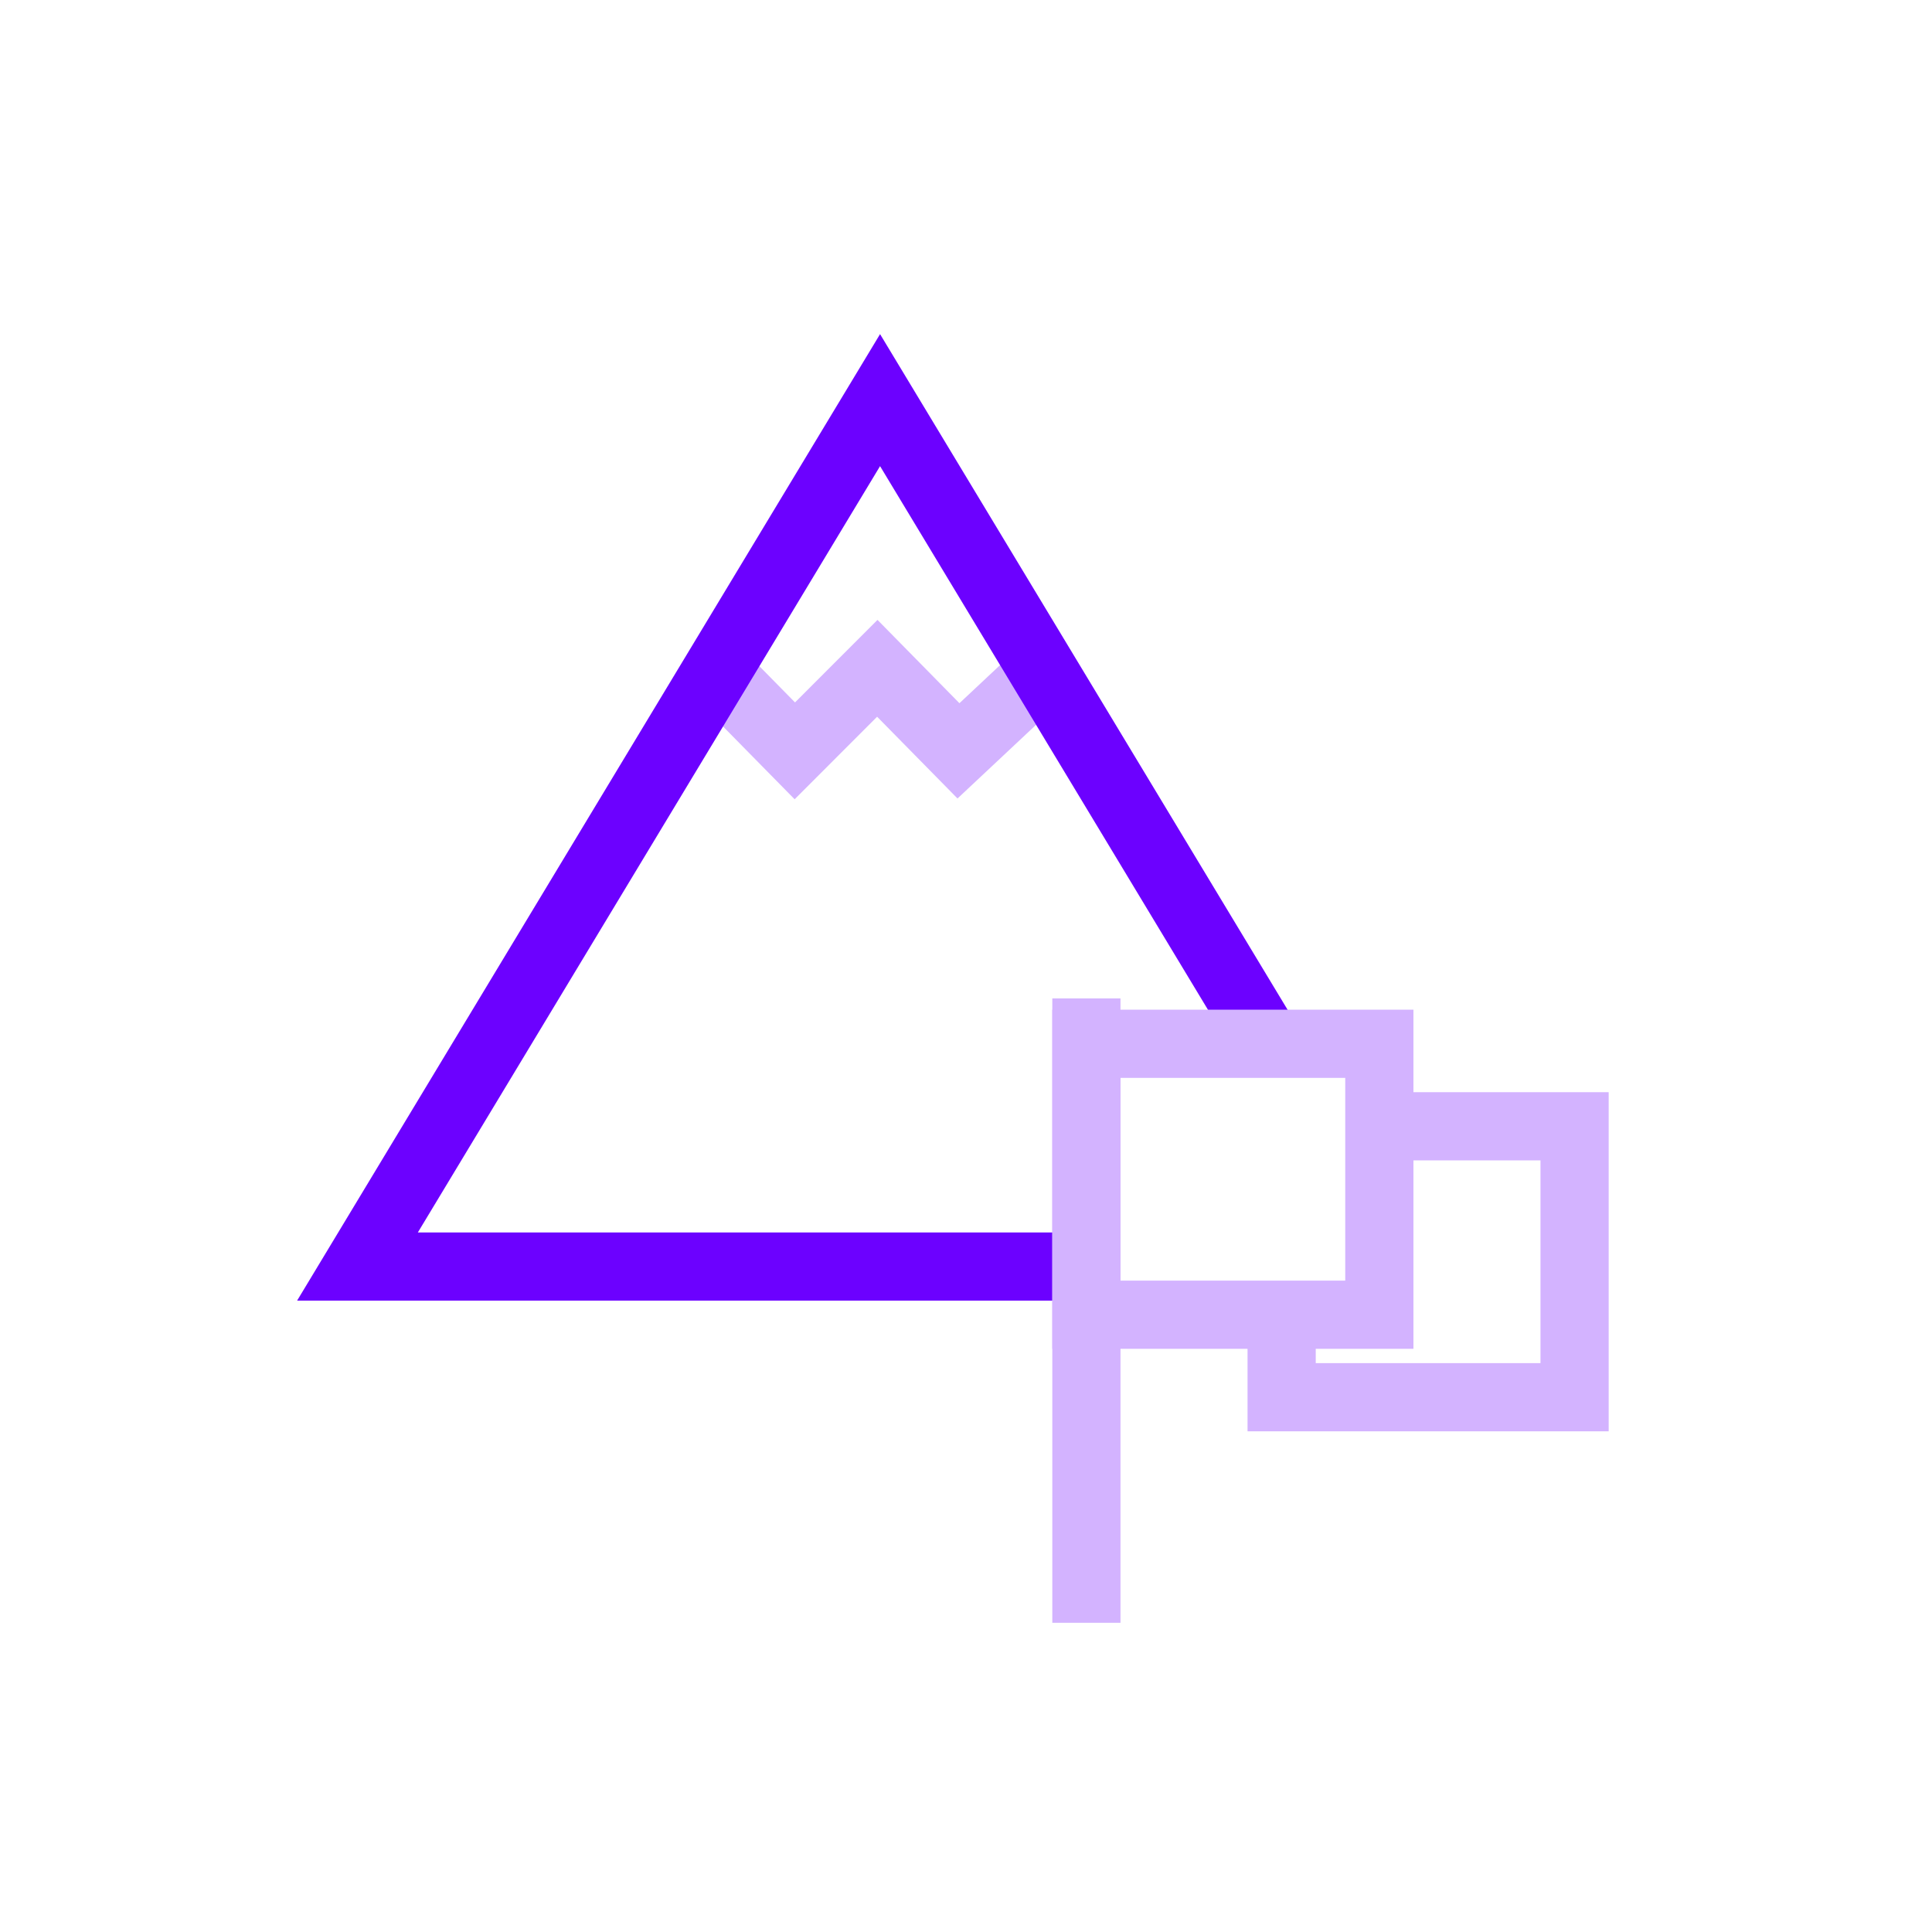
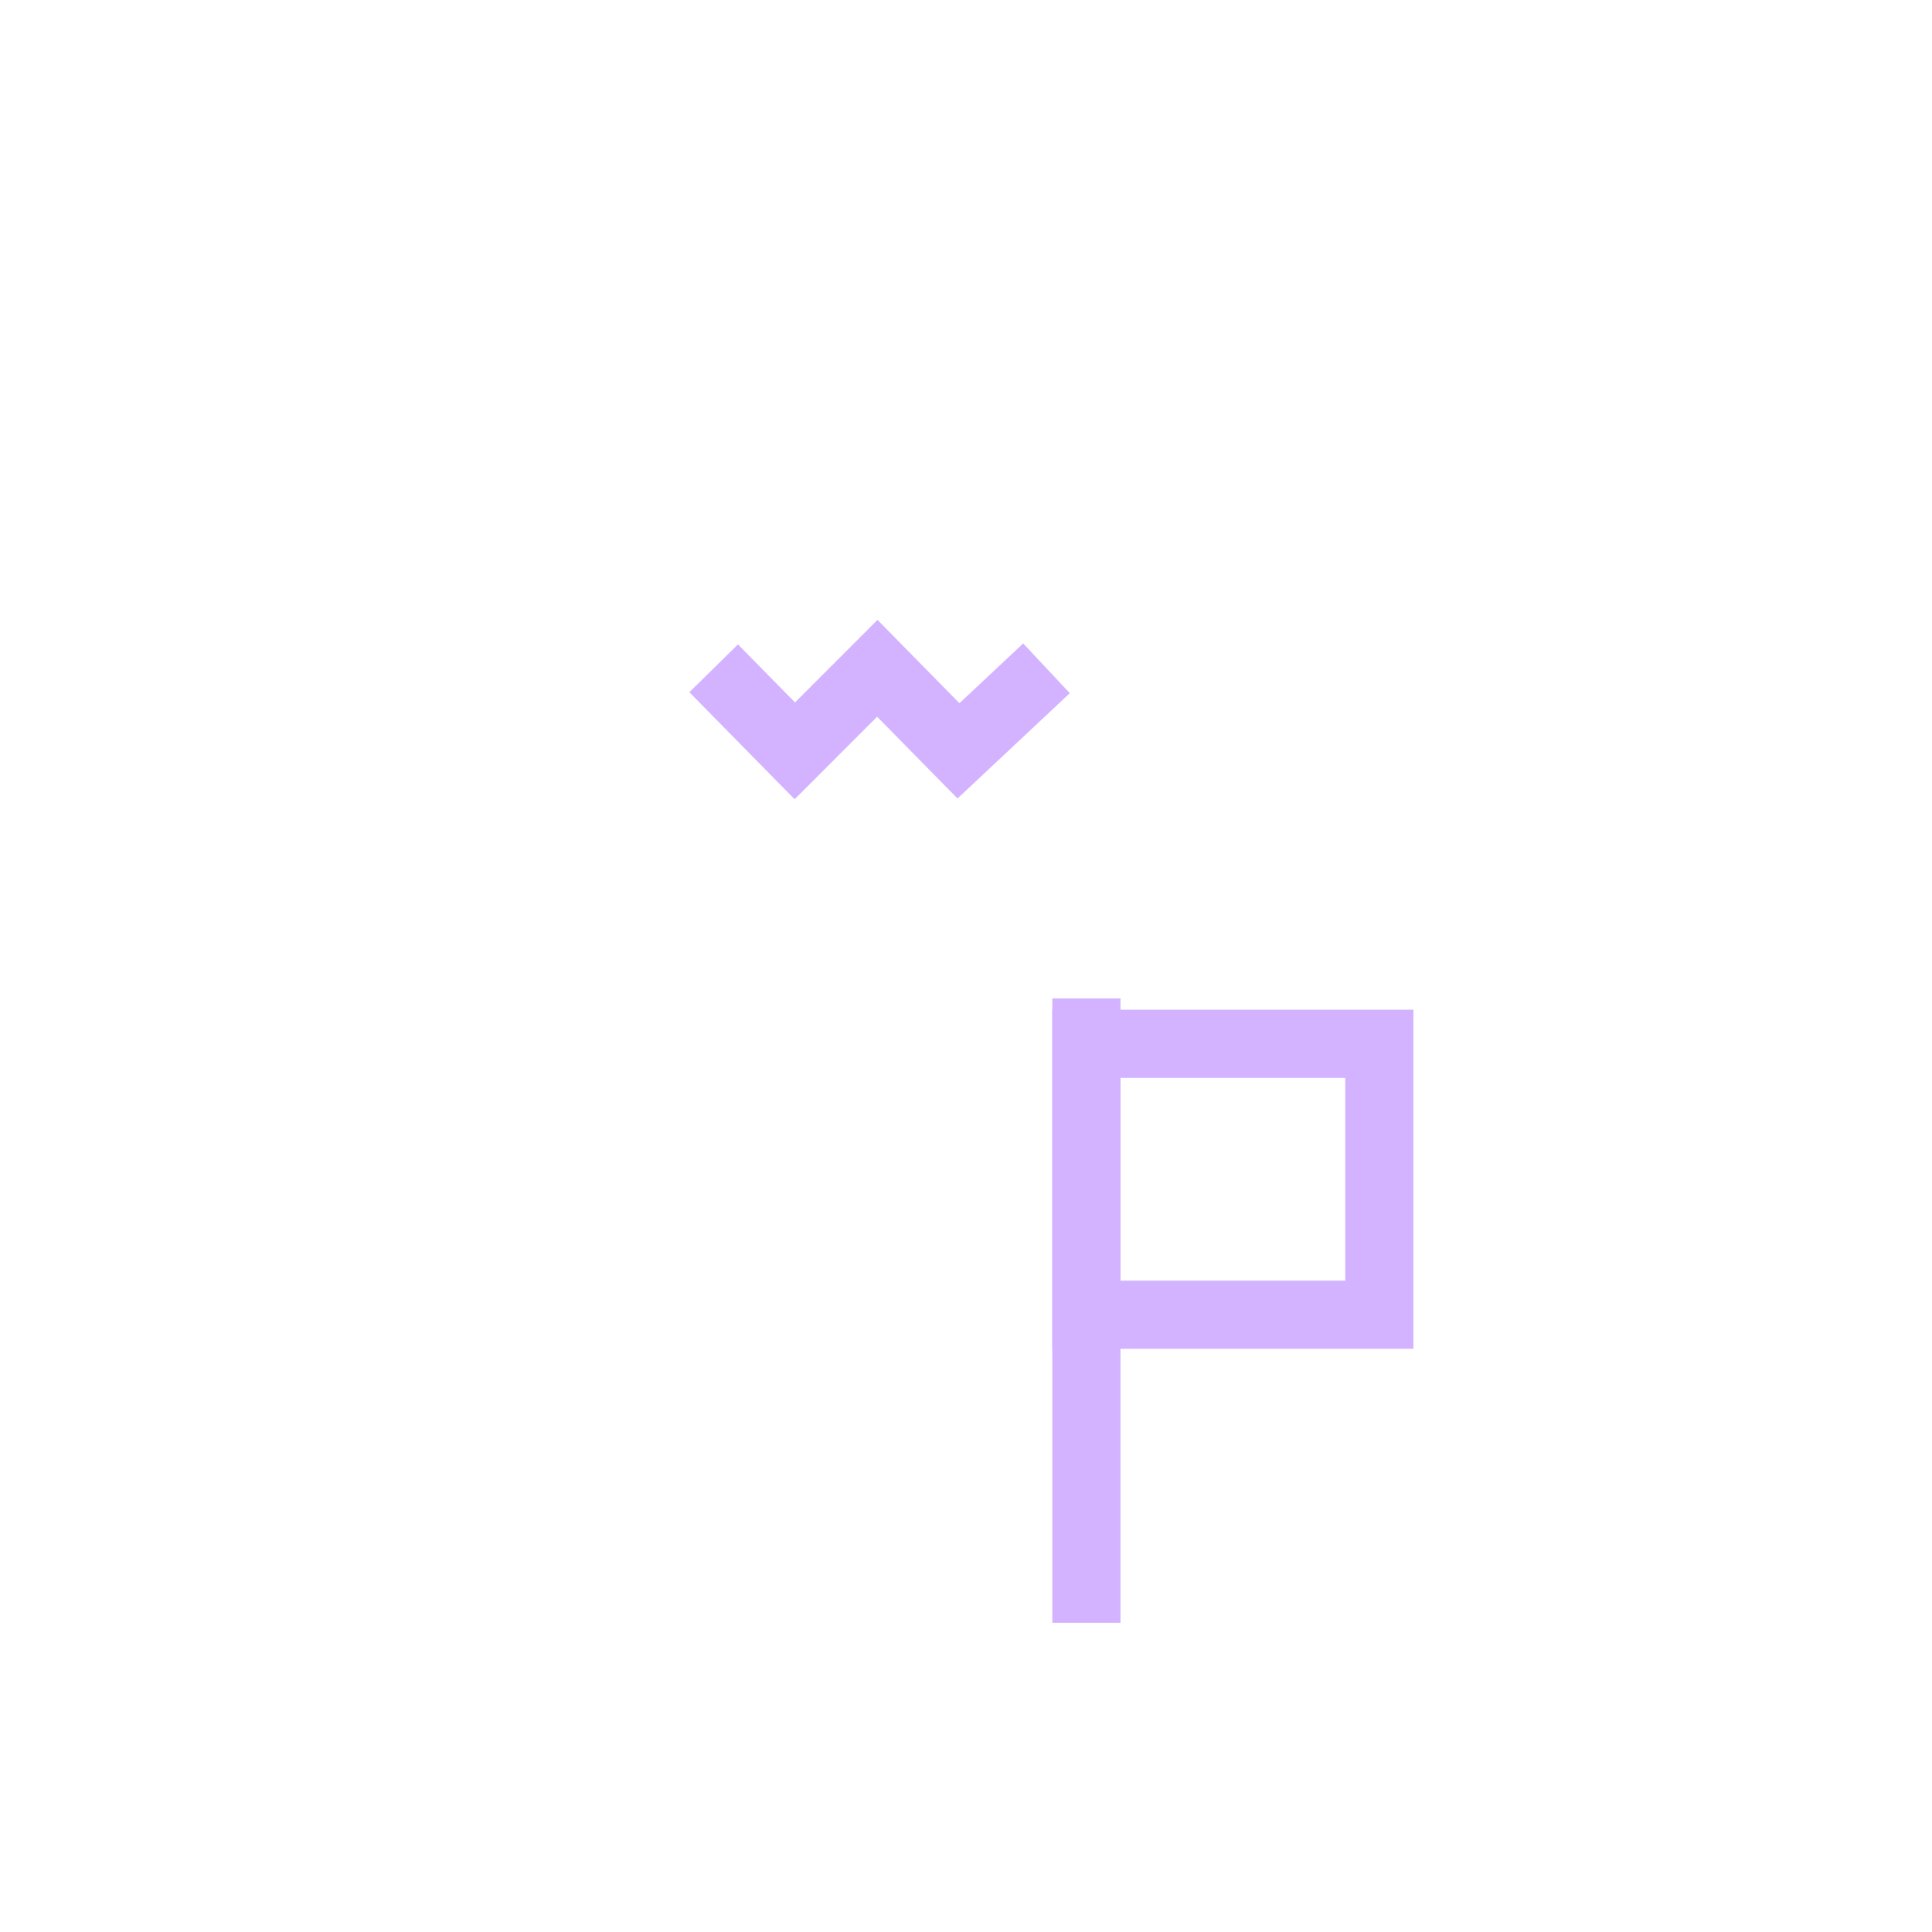
<svg xmlns="http://www.w3.org/2000/svg" width="85" height="85" viewBox="0 0 85 85" fill="none">
  <path d="M31.398 29.403L34.969 33.034L38.598 29.403L42.169 33.034L46.041 29.403" stroke="#D3B3FF" stroke-width="3" stroke-miterlimit="10" />
-   <path d="M47.157 55.723H15.727L38.719 17.604L55.888 46.068" stroke="#6C01FF" stroke-width="3" stroke-miterlimit="10" />
-   <path d="M60.544 49.552H69.275V61.472H56.387V58.348" stroke="#D3B3FF" stroke-width="3" stroke-miterlimit="10" />
  <path d="M60.685 45.922H47.797V57.842H60.685V45.922Z" stroke="#D3B3FF" stroke-width="3" stroke-miterlimit="10" />
  <path d="M47.797 71.396V43.926" stroke="#D3B3FF" stroke-width="3" stroke-miterlimit="10" />
</svg>